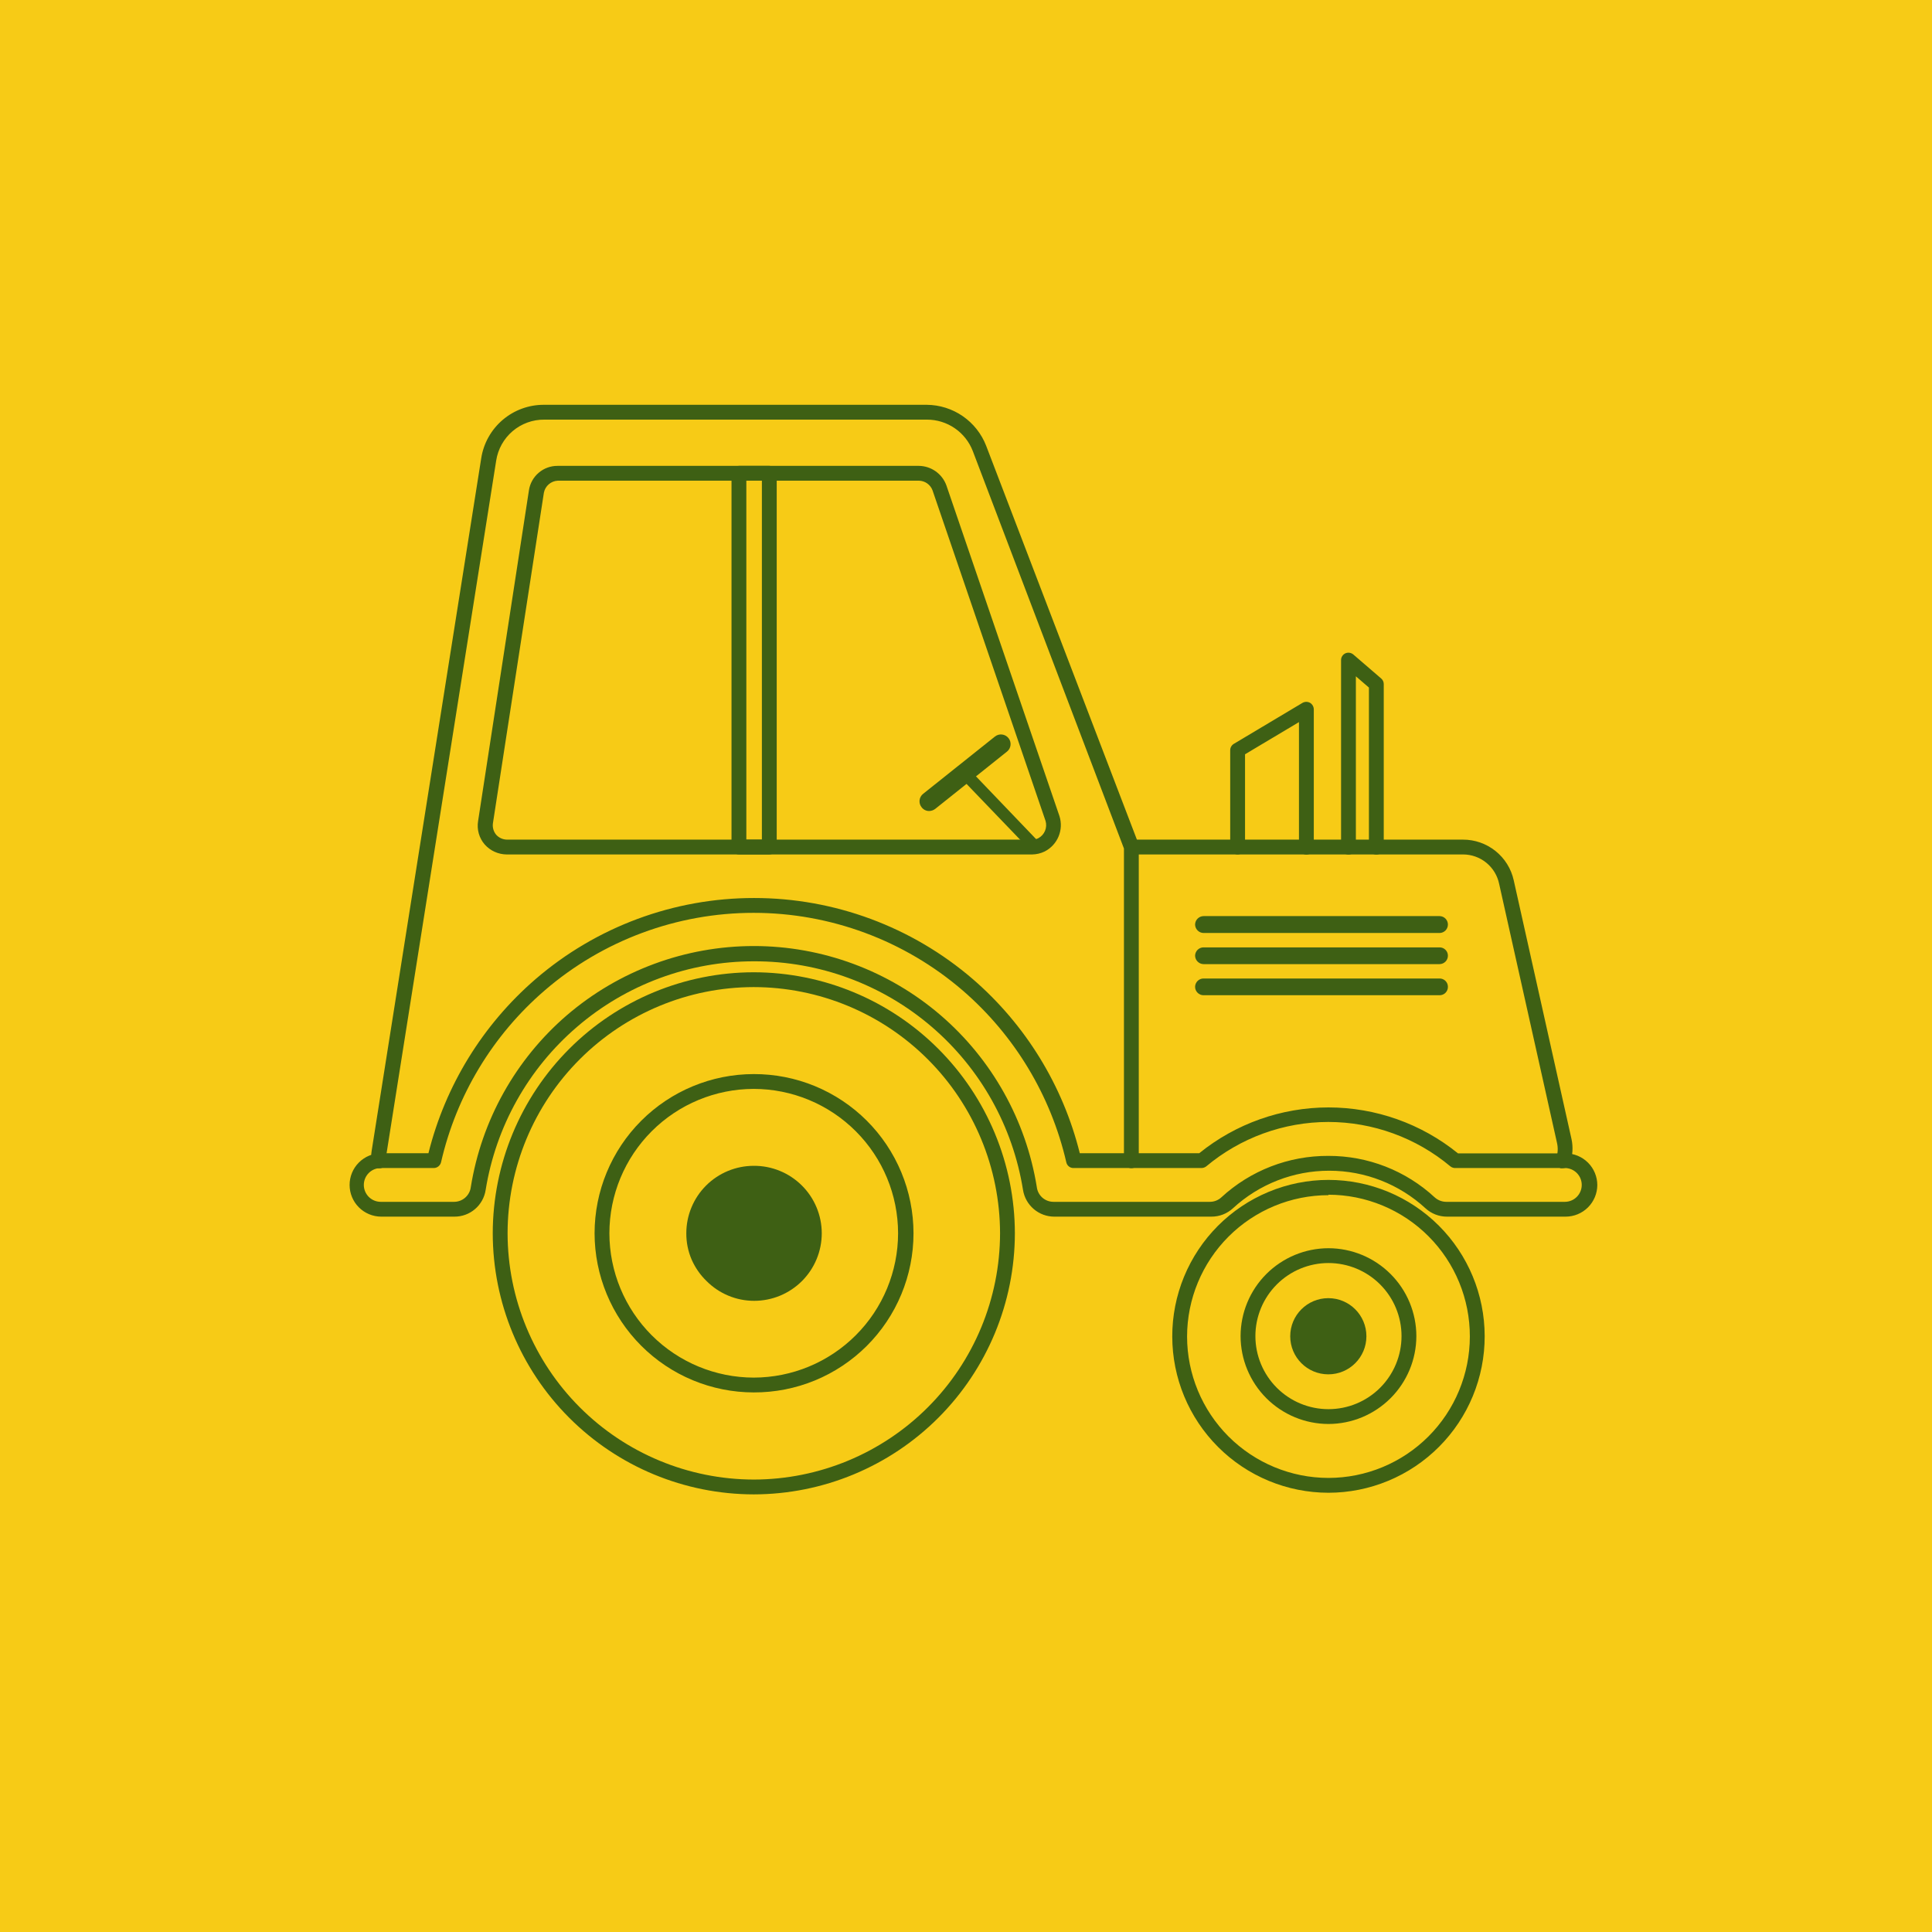
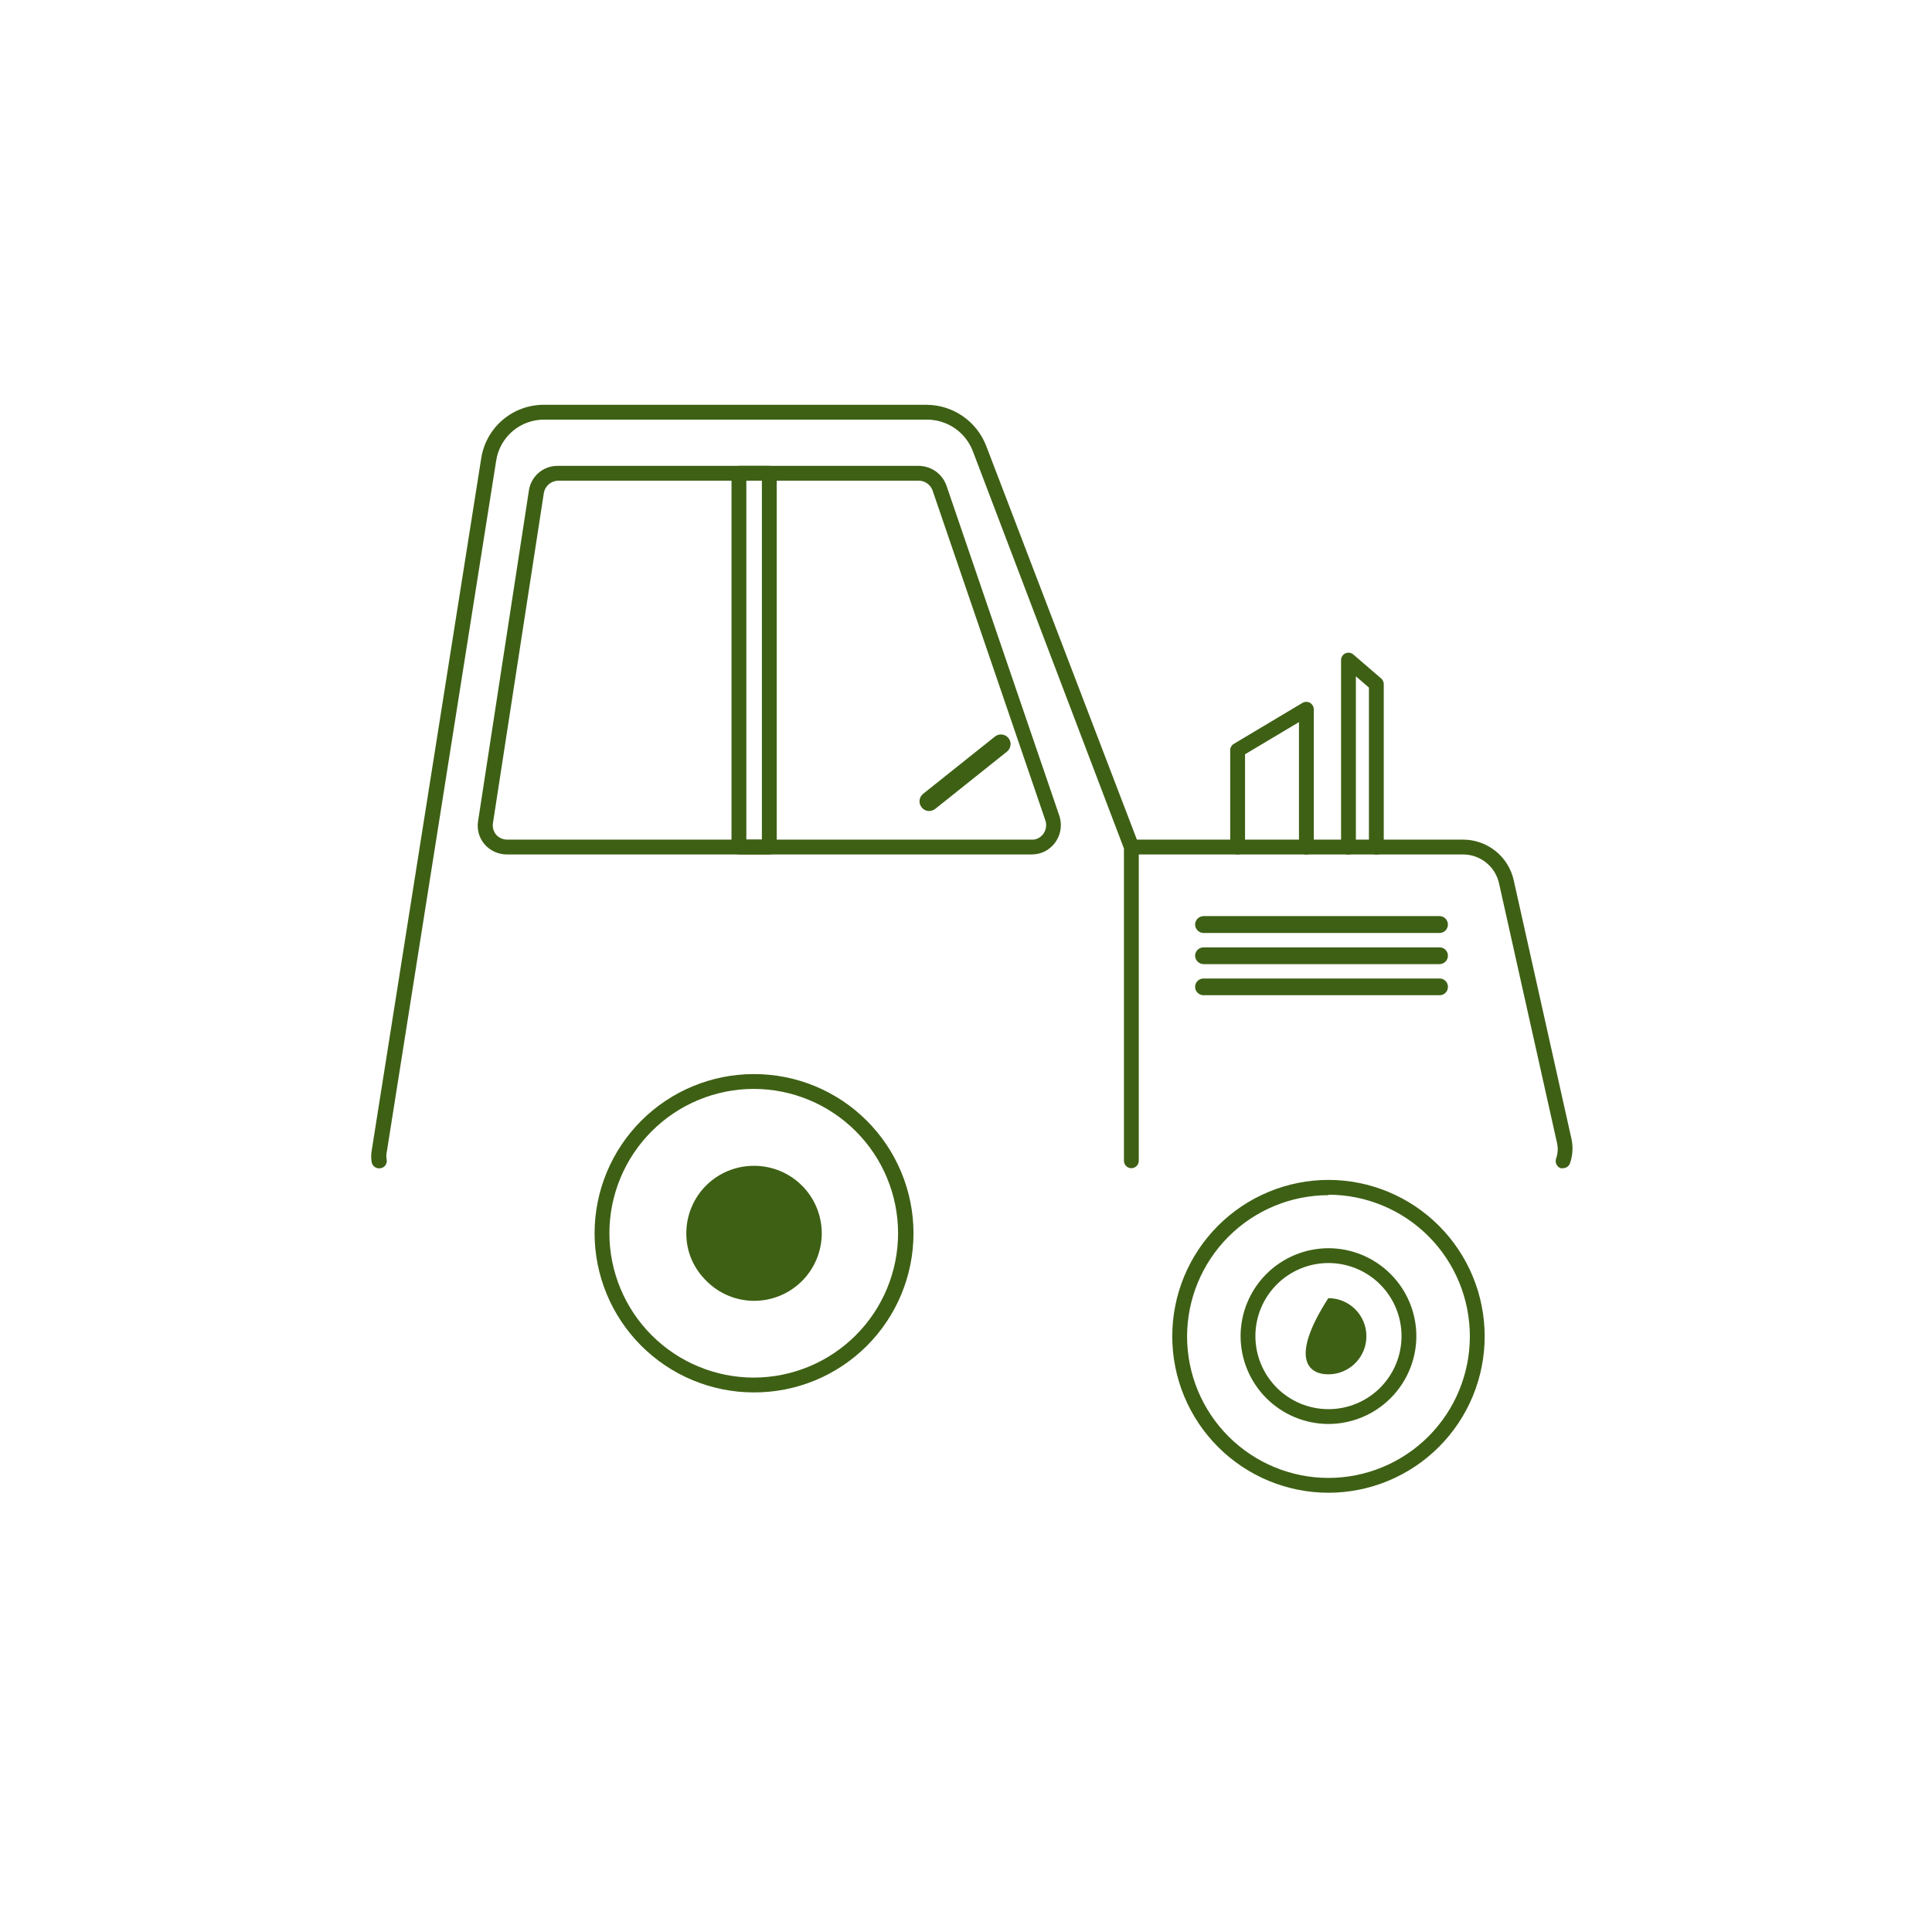
<svg xmlns="http://www.w3.org/2000/svg" width="105" height="105" viewBox="0 0 105 105" fill="none">
-   <rect width="105" height="105" fill="#F7CB16" />
  <path d="M74.801 46.445C74.694 46.445 74.591 46.403 74.516 46.327C74.441 46.252 74.398 46.15 74.398 46.043V37.368L73.689 36.756V46.043C73.689 46.15 73.647 46.252 73.571 46.327C73.496 46.403 73.393 46.445 73.287 46.445C73.18 46.445 73.077 46.403 73.002 46.327C72.926 46.252 72.884 46.15 72.884 46.043V35.878C72.883 35.8 72.904 35.724 72.946 35.658C72.987 35.593 73.047 35.54 73.117 35.508C73.189 35.476 73.267 35.465 73.344 35.477C73.421 35.488 73.493 35.521 73.552 35.572L75.067 36.877C75.111 36.915 75.145 36.962 75.169 37.014C75.193 37.067 75.204 37.125 75.204 37.183V46.043C75.204 46.096 75.193 46.148 75.173 46.197C75.153 46.246 75.123 46.29 75.085 46.327C75.048 46.365 75.004 46.395 74.955 46.415C74.906 46.435 74.854 46.445 74.801 46.445Z" fill="#3E6014" />
  <path d="M20.595 63.497C20.501 63.495 20.411 63.461 20.339 63.401C20.268 63.341 20.218 63.258 20.2 63.166C20.164 62.959 20.164 62.746 20.2 62.538L26.152 24.916C26.276 24.101 26.69 23.357 27.317 22.822C27.944 22.287 28.743 21.995 29.567 22H50.372C51.07 22.006 51.75 22.221 52.324 22.617C52.898 23.014 53.341 23.573 53.594 24.223L61.89 45.898C61.898 45.946 61.898 45.995 61.89 46.043V63.086C61.89 63.193 61.847 63.295 61.772 63.371C61.696 63.446 61.594 63.489 61.487 63.489C61.38 63.489 61.278 63.446 61.202 63.371C61.127 63.295 61.084 63.193 61.084 63.086V46.115L52.869 24.513C52.676 24.012 52.335 23.58 51.893 23.276C51.45 22.971 50.925 22.807 50.388 22.806H29.584C28.952 22.8 28.339 23.023 27.858 23.433C27.378 23.843 27.061 24.412 26.966 25.037L21.014 62.651C20.99 62.77 20.99 62.894 21.014 63.013C21.024 63.065 21.024 63.119 21.015 63.17C21.004 63.222 20.984 63.272 20.955 63.316C20.926 63.36 20.888 63.398 20.845 63.428C20.801 63.457 20.751 63.478 20.7 63.489L20.595 63.497Z" fill="#3E6014" />
  <path d="M70.999 46.446C70.892 46.446 70.79 46.403 70.714 46.328C70.639 46.252 70.596 46.15 70.596 46.043V39.245L67.665 40.993V46.035C67.665 46.142 67.622 46.244 67.547 46.319C67.471 46.395 67.369 46.438 67.262 46.438C67.155 46.438 67.053 46.395 66.977 46.319C66.902 46.244 66.859 46.142 66.859 46.035V40.775C66.859 40.706 66.876 40.637 66.91 40.577C66.944 40.516 66.993 40.465 67.052 40.429L70.79 38.198C70.852 38.163 70.923 38.144 70.995 38.144C71.067 38.144 71.138 38.163 71.201 38.198C71.261 38.235 71.312 38.287 71.347 38.349C71.382 38.411 71.401 38.481 71.402 38.552V46.051C71.4 46.156 71.356 46.257 71.281 46.331C71.206 46.404 71.105 46.446 70.999 46.446Z" fill="#3E6014" />
-   <path d="M40.964 81.216C37.203 81.212 33.596 79.715 30.937 77.054C28.277 74.394 26.783 70.786 26.78 67.024C26.785 63.264 28.28 59.659 30.94 57C33.599 54.341 37.204 52.845 40.964 52.841C44.725 52.845 48.332 54.34 50.992 56.999C53.652 59.658 55.15 63.263 55.156 67.024C55.152 70.787 53.655 74.394 50.995 77.055C48.334 79.715 44.727 81.212 40.964 81.216ZM40.964 53.646C37.417 53.65 34.017 55.061 31.509 57.569C29.001 60.077 27.59 63.477 27.586 67.024C27.59 70.572 29.001 73.973 31.509 76.483C34.016 78.992 37.417 80.404 40.964 80.411C44.513 80.406 47.916 78.995 50.425 76.485C52.935 73.976 54.346 70.573 54.351 67.024C54.344 63.477 52.932 60.076 50.422 57.569C47.913 55.061 44.512 53.65 40.964 53.646Z" fill="#3E6014" />
  <path d="M84.949 63.489C84.904 63.496 84.858 63.496 84.812 63.489C84.713 63.449 84.632 63.372 84.587 63.275C84.542 63.178 84.536 63.066 84.571 62.965C84.668 62.691 84.685 62.395 84.619 62.111L81.478 48.048C81.386 47.593 81.14 47.183 80.78 46.889C80.42 46.595 79.969 46.436 79.505 46.437H61.519C61.412 46.437 61.31 46.395 61.234 46.319C61.159 46.244 61.117 46.141 61.117 46.035C61.117 45.928 61.159 45.825 61.234 45.75C61.31 45.674 61.412 45.632 61.519 45.632H79.505C80.148 45.629 80.772 45.847 81.275 46.248C81.778 46.65 82.128 47.211 82.267 47.839L85.409 61.91C85.502 62.344 85.474 62.795 85.328 63.215C85.301 63.294 85.25 63.363 85.183 63.412C85.115 63.461 85.033 63.488 84.949 63.489Z" fill="#3E6014" />
  <path d="M72.199 81.128C69.948 81.126 67.79 80.231 66.199 78.639C64.607 77.047 63.712 74.889 63.71 72.638C63.708 71.522 63.926 70.416 64.351 69.384C64.777 68.351 65.402 67.413 66.19 66.622C66.979 65.832 67.915 65.204 68.946 64.776C69.977 64.347 71.083 64.126 72.199 64.125C74.45 64.127 76.608 65.022 78.2 66.614C79.791 68.205 80.686 70.364 80.689 72.614C80.691 73.731 80.473 74.837 80.047 75.869C79.622 76.901 78.997 77.84 78.208 78.63C77.42 79.421 76.483 80.049 75.452 80.477C74.421 80.906 73.316 81.127 72.199 81.128ZM72.199 64.955C70.162 64.957 68.209 65.767 66.768 67.207C65.328 68.648 64.517 70.601 64.515 72.638C64.517 74.676 65.328 76.629 66.768 78.07C68.209 79.51 70.162 80.32 72.199 80.322C74.237 80.32 76.19 79.51 77.63 78.07C79.071 76.629 79.881 74.676 79.883 72.638C79.885 71.628 79.688 70.626 79.303 69.692C78.918 68.757 78.353 67.908 77.639 67.192C76.925 66.476 76.078 65.908 75.144 65.52C74.211 65.132 73.21 64.931 72.199 64.93V64.955Z" fill="#3E6014" />
  <path d="M40.964 75.675C38.671 75.673 36.472 74.761 34.85 73.139C33.228 71.517 32.316 69.318 32.314 67.025C32.316 64.731 33.228 62.532 34.85 60.91C36.472 59.288 38.671 58.376 40.964 58.374C42.103 58.371 43.231 58.592 44.283 59.025C45.336 59.459 46.293 60.095 47.1 60.899C47.906 61.702 48.546 62.657 48.983 63.708C49.42 64.759 49.646 65.886 49.647 67.025C49.647 68.163 49.422 69.291 48.986 70.342C48.549 71.394 47.909 72.349 47.102 73.153C46.295 73.956 45.338 74.593 44.285 75.026C43.231 75.459 42.103 75.679 40.964 75.675ZM40.964 59.179C38.884 59.182 36.89 60.009 35.419 61.48C33.949 62.95 33.121 64.945 33.119 67.025C33.121 69.104 33.949 71.099 35.419 72.569C36.89 74.04 38.884 74.867 40.964 74.87C43.044 74.867 45.038 74.04 46.509 72.569C47.98 71.099 48.807 69.104 48.809 67.025C48.807 64.945 47.98 62.95 46.509 61.48C45.038 60.009 43.044 59.182 40.964 59.179Z" fill="#3E6014" />
  <path d="M72.199 77.39C70.933 77.388 69.72 76.884 68.824 75.989C67.929 75.094 67.425 73.88 67.423 72.614C67.425 71.348 67.929 70.134 68.824 69.239C69.72 68.344 70.933 67.84 72.199 67.838C73.465 67.84 74.679 68.344 75.574 69.239C76.47 70.134 76.974 71.348 76.976 72.614C76.974 73.88 76.47 75.094 75.574 75.989C74.679 76.884 73.465 77.388 72.199 77.39ZM72.199 68.643C71.146 68.643 70.136 69.062 69.392 69.806C68.647 70.551 68.228 71.561 68.228 72.614C68.228 73.667 68.647 74.677 69.392 75.422C70.136 76.167 71.146 76.585 72.199 76.585C73.252 76.585 74.263 76.167 75.007 75.422C75.752 74.677 76.17 73.667 76.17 72.614C76.17 71.561 75.752 70.551 75.007 69.806C74.263 69.062 73.252 68.643 72.199 68.643Z" fill="#3E6014" />
  <path d="M56.091 46.438H27.538C27.31 46.436 27.086 46.386 26.879 46.292C26.672 46.198 26.488 46.061 26.338 45.89C26.19 45.718 26.081 45.515 26.02 45.297C25.959 45.078 25.946 44.849 25.983 44.625L28.746 26.648C28.802 26.276 28.99 25.938 29.276 25.694C29.561 25.45 29.925 25.317 30.3 25.319H49.945C50.272 25.324 50.59 25.428 50.856 25.618C51.122 25.808 51.324 26.075 51.435 26.382L57.581 44.359C57.694 44.723 57.676 45.114 57.529 45.465C57.381 45.816 57.114 46.104 56.775 46.276C56.562 46.38 56.328 46.435 56.091 46.438ZM30.317 26.124C30.135 26.132 29.962 26.201 29.825 26.319C29.687 26.437 29.594 26.599 29.559 26.777L26.789 44.746C26.774 44.856 26.782 44.968 26.812 45.075C26.843 45.181 26.895 45.281 26.966 45.366C27.04 45.449 27.131 45.515 27.232 45.561C27.333 45.606 27.443 45.631 27.554 45.632H56.091C56.211 45.635 56.33 45.607 56.437 45.551C56.598 45.463 56.725 45.323 56.795 45.153C56.865 44.983 56.876 44.794 56.824 44.617L50.678 26.64C50.621 26.491 50.52 26.363 50.39 26.271C50.259 26.179 50.105 26.128 49.945 26.124H30.317Z" fill="#3E6014" />
-   <path d="M85.086 66.122H78.643C78.211 66.124 77.794 65.963 77.475 65.671C76.049 64.355 74.18 63.624 72.24 63.626C70.299 63.624 68.43 64.355 67.004 65.671C66.685 65.963 66.268 66.124 65.836 66.122H57.299C56.889 66.122 56.494 65.976 56.182 65.71C55.871 65.444 55.664 65.077 55.599 64.673C55.048 61.227 53.293 58.087 50.646 55.813C47.957 53.501 44.526 52.235 40.98 52.245C37.448 52.242 34.033 53.508 31.355 55.813C28.707 58.087 26.949 61.226 26.394 64.673C26.332 65.078 26.126 65.448 25.814 65.714C25.502 65.98 25.105 66.125 24.695 66.122H20.716C20.26 66.12 19.823 65.938 19.502 65.615C19.18 65.292 19 64.855 19 64.399C19 63.943 19.18 63.506 19.502 63.183C19.823 62.86 20.26 62.677 20.716 62.675H23.285C24.203 58.995 26.237 55.689 29.108 53.211C32.41 50.367 36.623 48.804 40.98 48.805C45.343 48.803 49.561 50.367 52.869 53.211C55.738 55.69 57.77 58.996 58.684 62.675H65.176C67.163 61.067 69.642 60.188 72.199 60.186C74.763 60.187 77.248 61.068 79.239 62.683H85.086C85.543 62.683 85.982 62.865 86.305 63.188C86.628 63.511 86.81 63.95 86.81 64.407C86.808 64.862 86.625 65.299 86.302 65.62C85.979 65.942 85.542 66.122 85.086 66.122ZM72.199 62.82C74.34 62.815 76.403 63.621 77.974 65.075C78.147 65.231 78.371 65.317 78.603 65.317H85.046C85.29 65.317 85.523 65.22 85.695 65.048C85.868 64.876 85.964 64.642 85.964 64.399C85.964 64.155 85.868 63.922 85.695 63.749C85.523 63.577 85.29 63.48 85.046 63.48H79.086C78.992 63.481 78.902 63.449 78.828 63.392C76.967 61.834 74.618 60.979 72.191 60.976C69.764 60.979 67.415 61.834 65.554 63.392C65.48 63.448 65.39 63.479 65.297 63.48H58.346C58.254 63.483 58.164 63.452 58.092 63.395C58.02 63.337 57.97 63.257 57.951 63.166C57.111 59.532 55.137 56.26 52.313 53.823C49.153 51.106 45.124 49.611 40.956 49.611C36.791 49.611 32.764 51.106 29.608 53.823C26.779 56.256 24.803 59.53 23.97 63.166C23.948 63.255 23.898 63.334 23.826 63.391C23.755 63.448 23.666 63.48 23.575 63.48H20.683C20.441 63.483 20.21 63.58 20.039 63.752C19.869 63.924 19.773 64.157 19.773 64.399C19.773 64.641 19.869 64.873 20.039 65.045C20.21 65.217 20.441 65.315 20.683 65.317H24.678C24.902 65.317 25.118 65.235 25.286 65.086C25.453 64.938 25.561 64.734 25.588 64.511C26.173 60.882 28.021 57.575 30.808 55.176C33.636 52.751 37.239 51.417 40.964 51.415C44.691 51.414 48.294 52.749 51.121 55.176C53.91 57.574 55.761 60.881 56.348 64.511C56.374 64.733 56.48 64.937 56.646 65.086C56.812 65.234 57.027 65.316 57.25 65.317H65.756C65.986 65.317 66.207 65.231 66.376 65.075C67.961 63.613 70.043 62.807 72.199 62.82Z" fill="#3E6014" />
  <path d="M78.24 50.706H65.409C65.288 50.704 65.173 50.655 65.087 50.569C65.001 50.484 64.953 50.368 64.95 50.247C64.953 50.126 65.001 50.01 65.087 49.925C65.173 49.839 65.288 49.79 65.409 49.788H78.24C78.361 49.79 78.475 49.839 78.56 49.925C78.644 50.011 78.691 50.127 78.691 50.247C78.691 50.367 78.644 50.483 78.56 50.569C78.475 50.655 78.361 50.704 78.24 50.706Z" fill="#3E6014" />
  <path d="M78.24 52.398H65.409C65.288 52.396 65.173 52.347 65.087 52.261C65.001 52.175 64.953 52.06 64.95 51.939C64.953 51.819 65.002 51.704 65.088 51.619C65.174 51.535 65.289 51.488 65.409 51.488H78.24C78.36 51.488 78.475 51.535 78.559 51.62C78.644 51.705 78.691 51.819 78.691 51.939C78.691 52.059 78.644 52.175 78.56 52.261C78.475 52.346 78.361 52.396 78.24 52.398Z" fill="#3E6014" />
  <path d="M78.24 54.089H65.409C65.288 54.089 65.171 54.041 65.085 53.954C64.999 53.868 64.95 53.752 64.95 53.63C64.953 53.509 65.002 53.395 65.088 53.31C65.174 53.226 65.289 53.179 65.409 53.179H78.24C78.36 53.179 78.475 53.226 78.559 53.311C78.644 53.395 78.691 53.51 78.691 53.63C78.692 53.69 78.681 53.749 78.659 53.805C78.637 53.861 78.604 53.911 78.562 53.954C78.52 53.997 78.47 54.031 78.415 54.054C78.359 54.077 78.3 54.089 78.24 54.089Z" fill="#3E6014" />
  <path d="M40.964 63.36C40.483 63.36 40.007 63.455 39.562 63.639C39.117 63.823 38.713 64.093 38.373 64.433C38.033 64.773 37.763 65.177 37.579 65.622C37.394 66.067 37.3 66.543 37.3 67.024C37.296 67.517 37.395 68.005 37.59 68.458C37.781 68.893 38.054 69.287 38.395 69.618C38.735 69.96 39.139 70.232 39.584 70.417C40.029 70.603 40.506 70.698 40.989 70.697C41.963 70.697 42.897 70.31 43.586 69.621C44.274 68.933 44.661 67.999 44.661 67.024C44.66 66.541 44.564 66.062 44.377 65.616C44.191 65.169 43.918 64.764 43.574 64.424C43.231 64.084 42.823 63.814 42.376 63.632C41.928 63.449 41.448 63.356 40.964 63.36Z" fill="#3E6014" />
-   <path d="M72.191 74.692C73.335 74.692 74.261 73.766 74.261 72.623C74.261 71.479 73.335 70.552 72.191 70.552C71.048 70.552 70.121 71.479 70.121 72.623C70.121 73.766 71.048 74.692 72.191 74.692Z" fill="#3E6014" />
+   <path d="M72.191 74.692C73.335 74.692 74.261 73.766 74.261 72.623C74.261 71.479 73.335 70.552 72.191 70.552C70.121 73.766 71.048 74.692 72.191 74.692Z" fill="#3E6014" />
  <path d="M41.81 46.438H40.159C40.052 46.438 39.95 46.395 39.874 46.319C39.798 46.244 39.756 46.142 39.756 46.035V25.722C39.756 25.615 39.798 25.512 39.874 25.437C39.95 25.361 40.052 25.319 40.159 25.319H41.81C41.917 25.319 42.019 25.361 42.095 25.437C42.17 25.512 42.213 25.615 42.213 25.722V46.035C42.213 46.142 42.17 46.244 42.095 46.319C42.019 46.395 41.917 46.438 41.81 46.438ZM40.562 45.632H41.407V26.124H40.562V45.632Z" fill="#3E6014" />
-   <path d="M56.606 45.914C56.444 45.996 56.264 46.038 56.082 46.035H55.825L52.103 42.16L52.579 41.709L56.606 45.914Z" fill="#3E6014" />
  <path d="M50.493 44.077C50.415 44.077 50.338 44.059 50.268 44.024C50.198 43.989 50.137 43.938 50.09 43.876C50.046 43.823 50.014 43.762 49.994 43.696C49.975 43.63 49.968 43.561 49.976 43.492C49.983 43.424 50.005 43.358 50.038 43.298C50.071 43.238 50.117 43.185 50.17 43.143L54.077 40.026C54.186 39.941 54.324 39.903 54.462 39.919C54.599 39.936 54.724 40.006 54.81 40.115C54.896 40.223 54.936 40.36 54.92 40.498C54.905 40.635 54.837 40.761 54.729 40.847L50.823 43.965C50.728 44.036 50.612 44.076 50.493 44.077Z" fill="#3E6014" />
</svg>